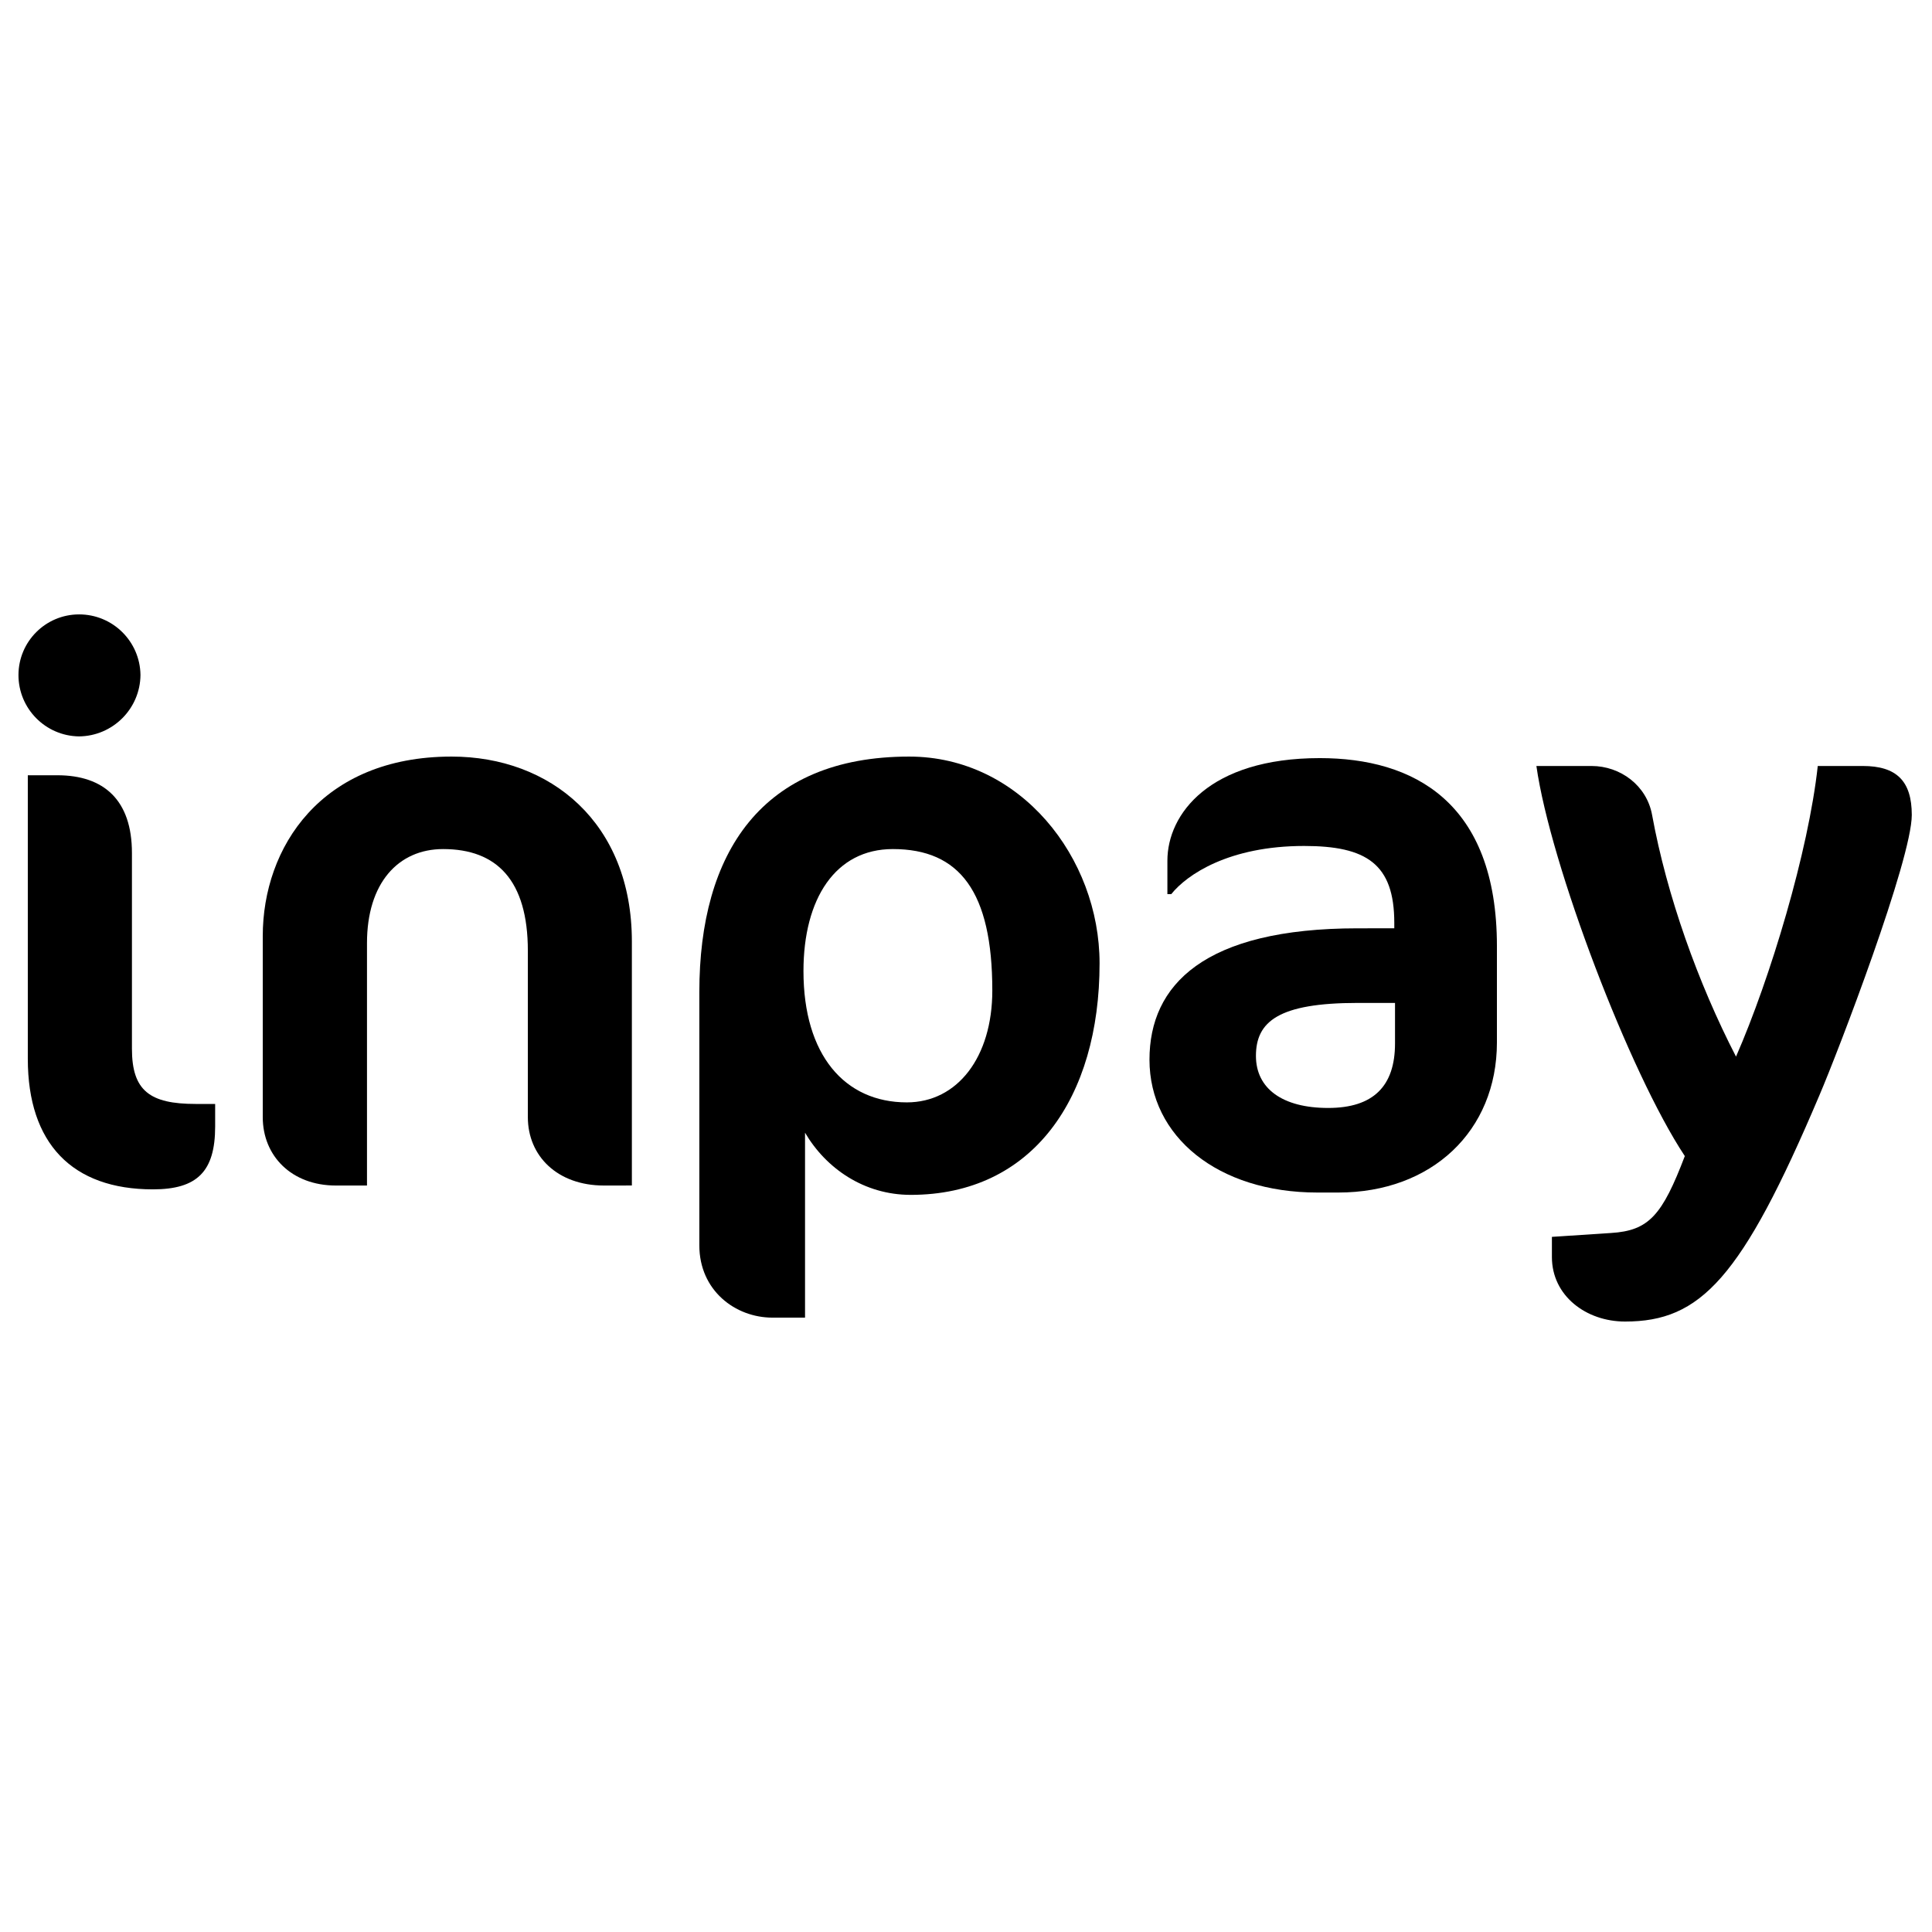
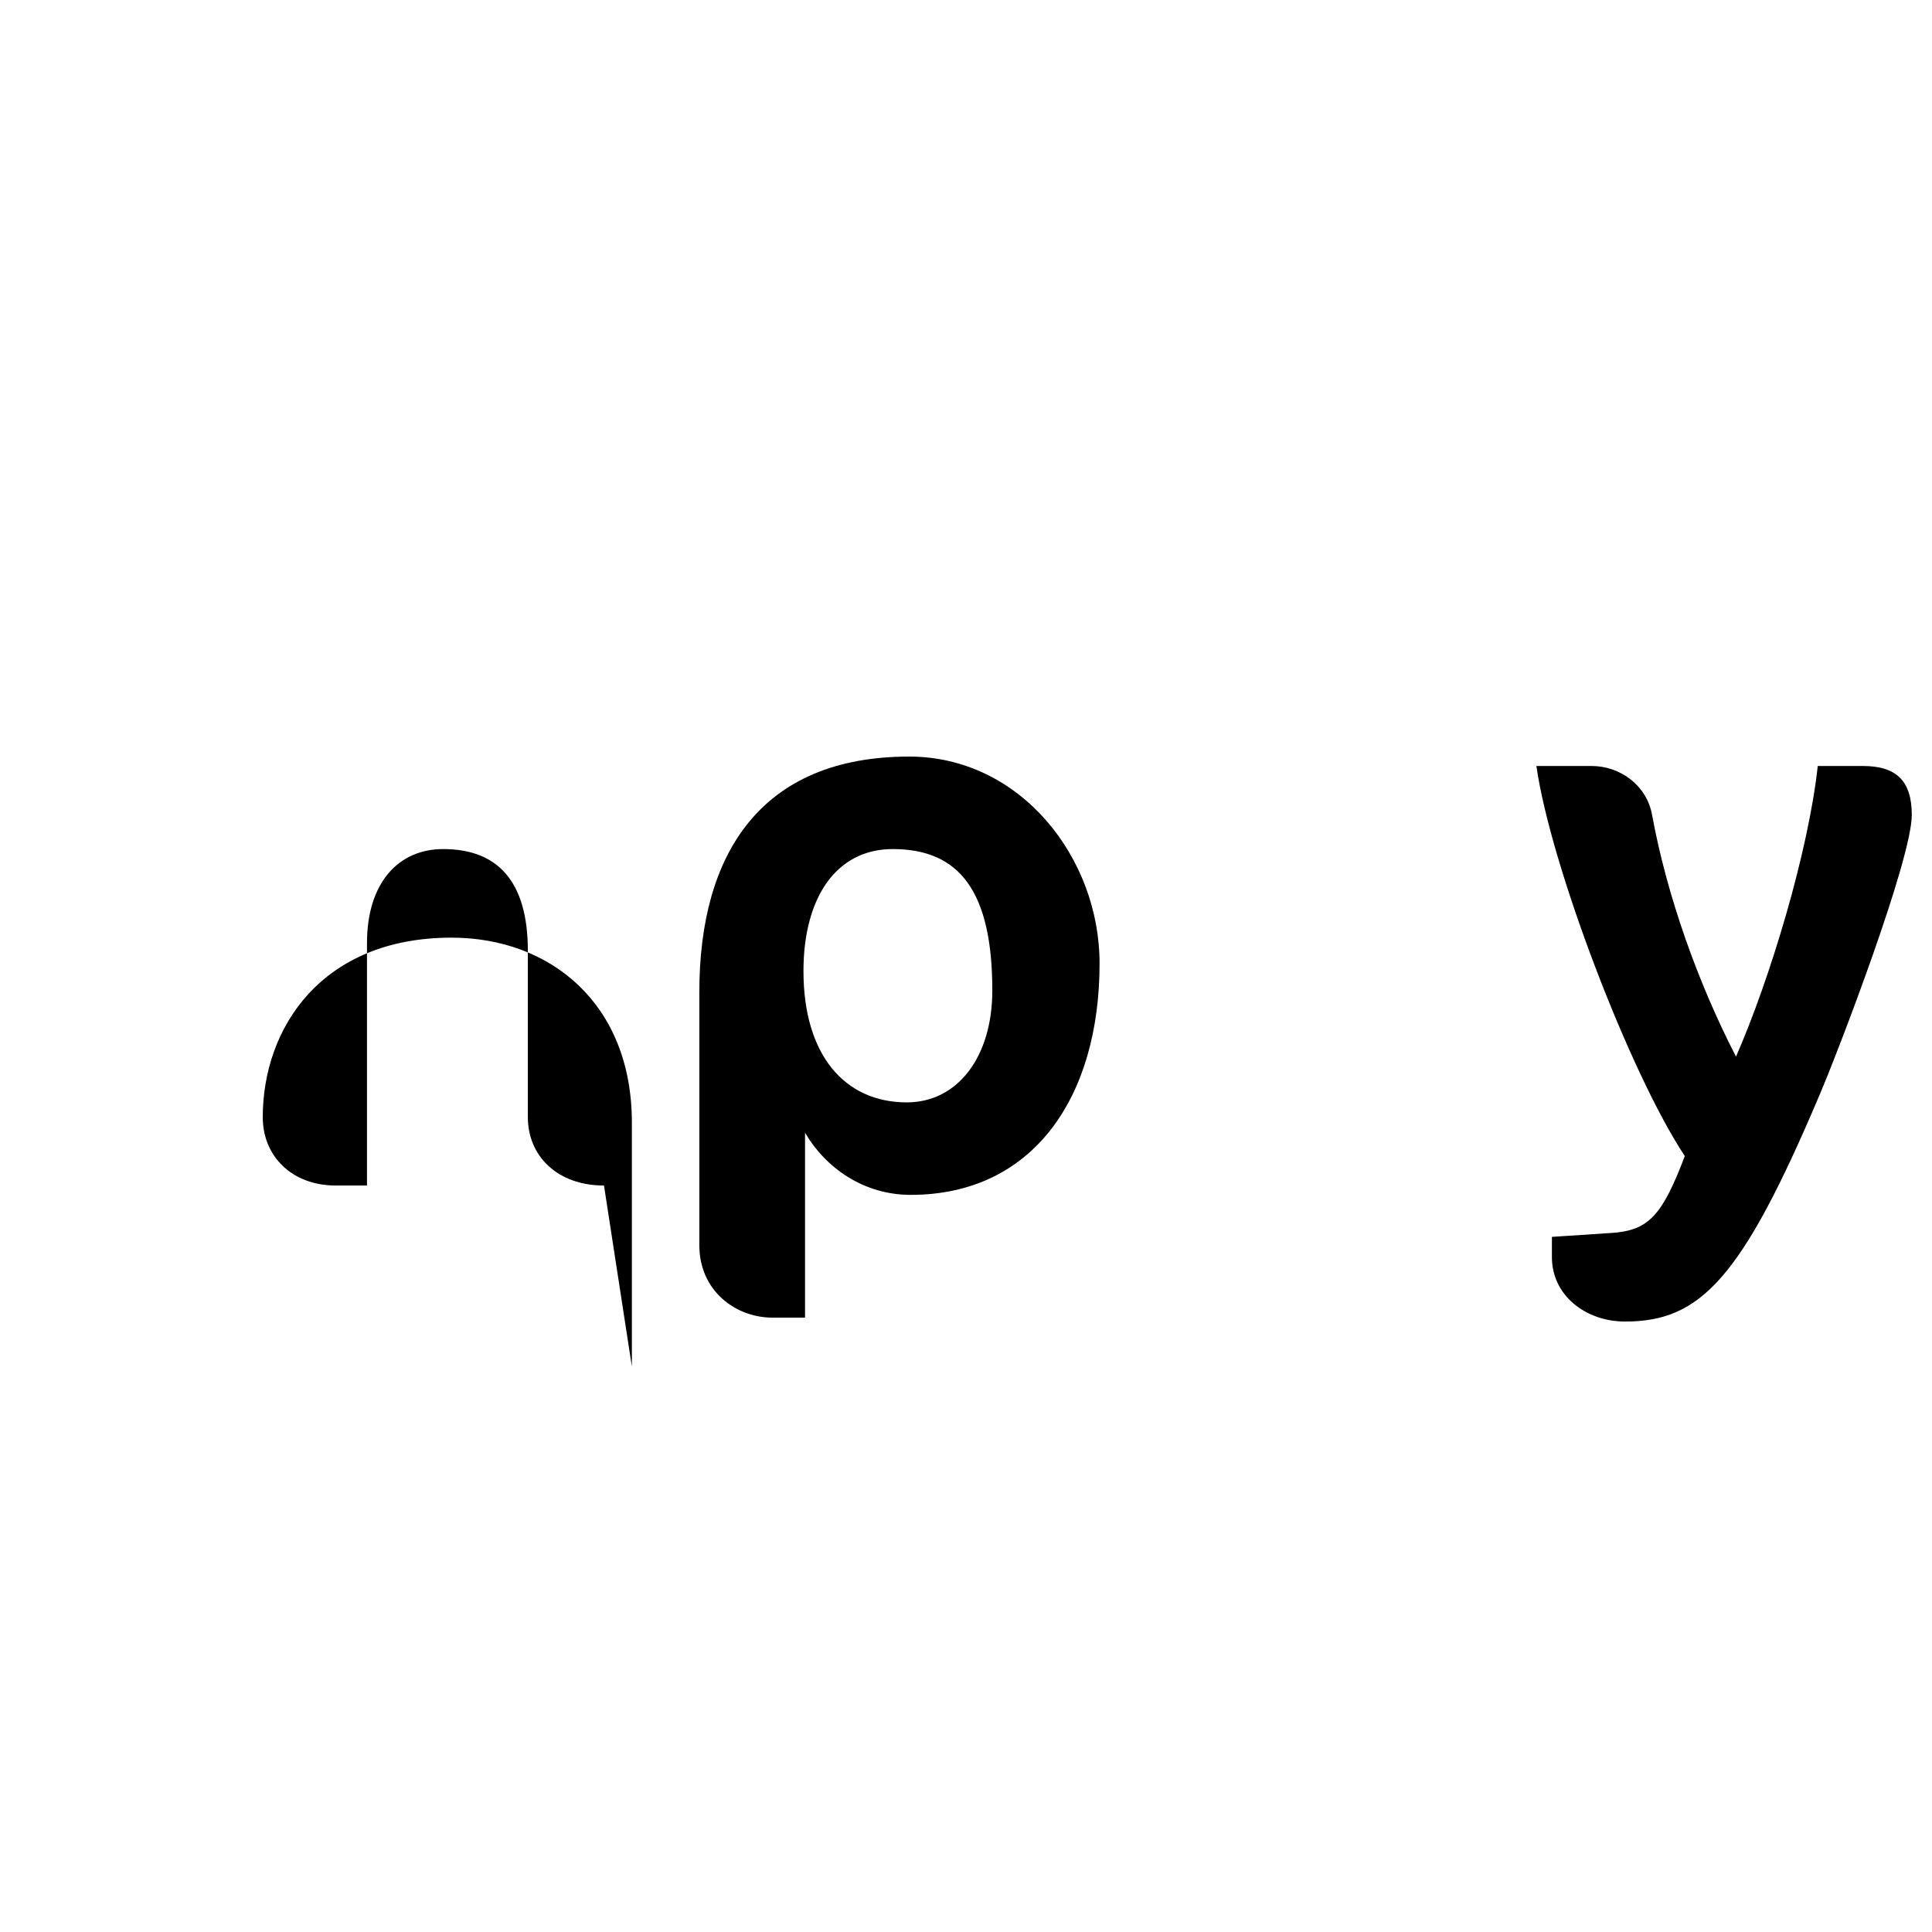
<svg xmlns="http://www.w3.org/2000/svg" version="1.1" baseProfile="basic" id="レイヤー_1" x="0px" y="0px" viewBox="0 0 5544 2117.5" xml:space="preserve" width="30" height="30">
  <g>
-     <path d="M226.7,399.9c-96.4-1.3-173.9-80-173.7-176.4C53.3,127.6,130.8,50,226.7,49.8c96.5-0.2,175.1,77.2,176.4,173.7   C402.3,320.5,323.7,399,226.7,399.9z M438.8,1699.7c-231.6,0-359-131.6-359-374.6V511.4h84.7c133.8,0,214.1,71.4,214.1,223v561.9   c0,120.4,51.3,158.3,182.9,158.3h55.9v64.7C617.4,1648.6,565.8,1699.7,438.8,1699.7z" />
-     <path d="M1733.2,1688.7c-133.8,0-218.5-84.7-218.5-196.2v-477.2c0-202.6-89.2-292.1-243.1-292.1c-129.3,0-218.5,98.1-218.5,269.8   v695.7h-89.2c-127.1,0-209.9-84.7-209.9-196.2V972.9c0-254.2,167.3-515.1,541.9-515.1c283.2,0,517.3,189.5,517.3,530.7v700.1   L1733.2,1688.7z" />
+     <path d="M1733.2,1688.7c-133.8,0-218.5-84.7-218.5-196.2v-477.2c0-202.6-89.2-292.1-243.1-292.1c-129.3,0-218.5,98.1-218.5,269.8   v695.7h-89.2c-127.1,0-209.9-84.7-209.9-196.2c0-254.2,167.3-515.1,541.9-515.1c283.2,0,517.3,189.5,517.3,530.7v700.1   L1733.2,1688.7z" />
    <path d="M2613.4,1715.5c-133.8,0-243.1-75.8-303.3-178.4v530.7h-93.4c-107,0-209.9-78.1-209.9-207.4v-726.9   c0-399.2,178.4-675.7,602.1-675.7c318.9,0,546.4,289.9,546.4,593.4C3155.3,1436.7,2963.5,1715.5,2613.4,1715.5z M2562.1,723.2   c-165,0-256.5,142.7-256.5,350.1c0,240.8,118.2,376.8,296.7,376.8c144.7,0,245.2-129.3,245.2-321.1   C2847.5,845.8,2753.9,723.2,2562.1,723.2z" />
-     <path d="M3840.4,1708.8h-60.2c-285.4,0-481.7-160.6-481.7-381.3c0-214.1,156.1-376.9,597.6-376.9H4001V935   c0-169.5-80.3-220.7-258.7-220.7c-216.3,0-336.7,82.5-381.3,138.2h-11.1v-95.9c0-133.8,120.4-294.4,437.2-294.4   c267.8,0,508.4,124.8,508.4,539.6v276.5C4295.3,1532.7,4108,1708.8,3840.4,1708.8z M4003.1,1164.7h-107   c-227.4,0-292.1,53.6-292.1,152c0,93.6,75.8,149.4,207.3,149.4c129.4,0,191.8-62.5,191.8-185.1L4003.1,1164.7z" />
    <path d="M4663.2,2079c-111.5,0-209.9-73.6-209.9-185.1V1836l169.5-11.1c109.3-6.7,147.2-51.3,211.9-220.7   c-158.3-238.8-385.8-836.3-425.9-1119.4h158.3c82.5,0,158.3,55.7,173.7,140.5c42.4,231.9,131.6,481.7,240.8,693.5   c98.6-225.3,207.8-588.6,234.6-834h129.3c95.9,0,140.5,42.3,140.5,140.5c0,127.1-209.9,675.7-265.3,805   C4997.7,1956.3,4879.8,2079,4663.2,2079z" />
  </g>
</svg>